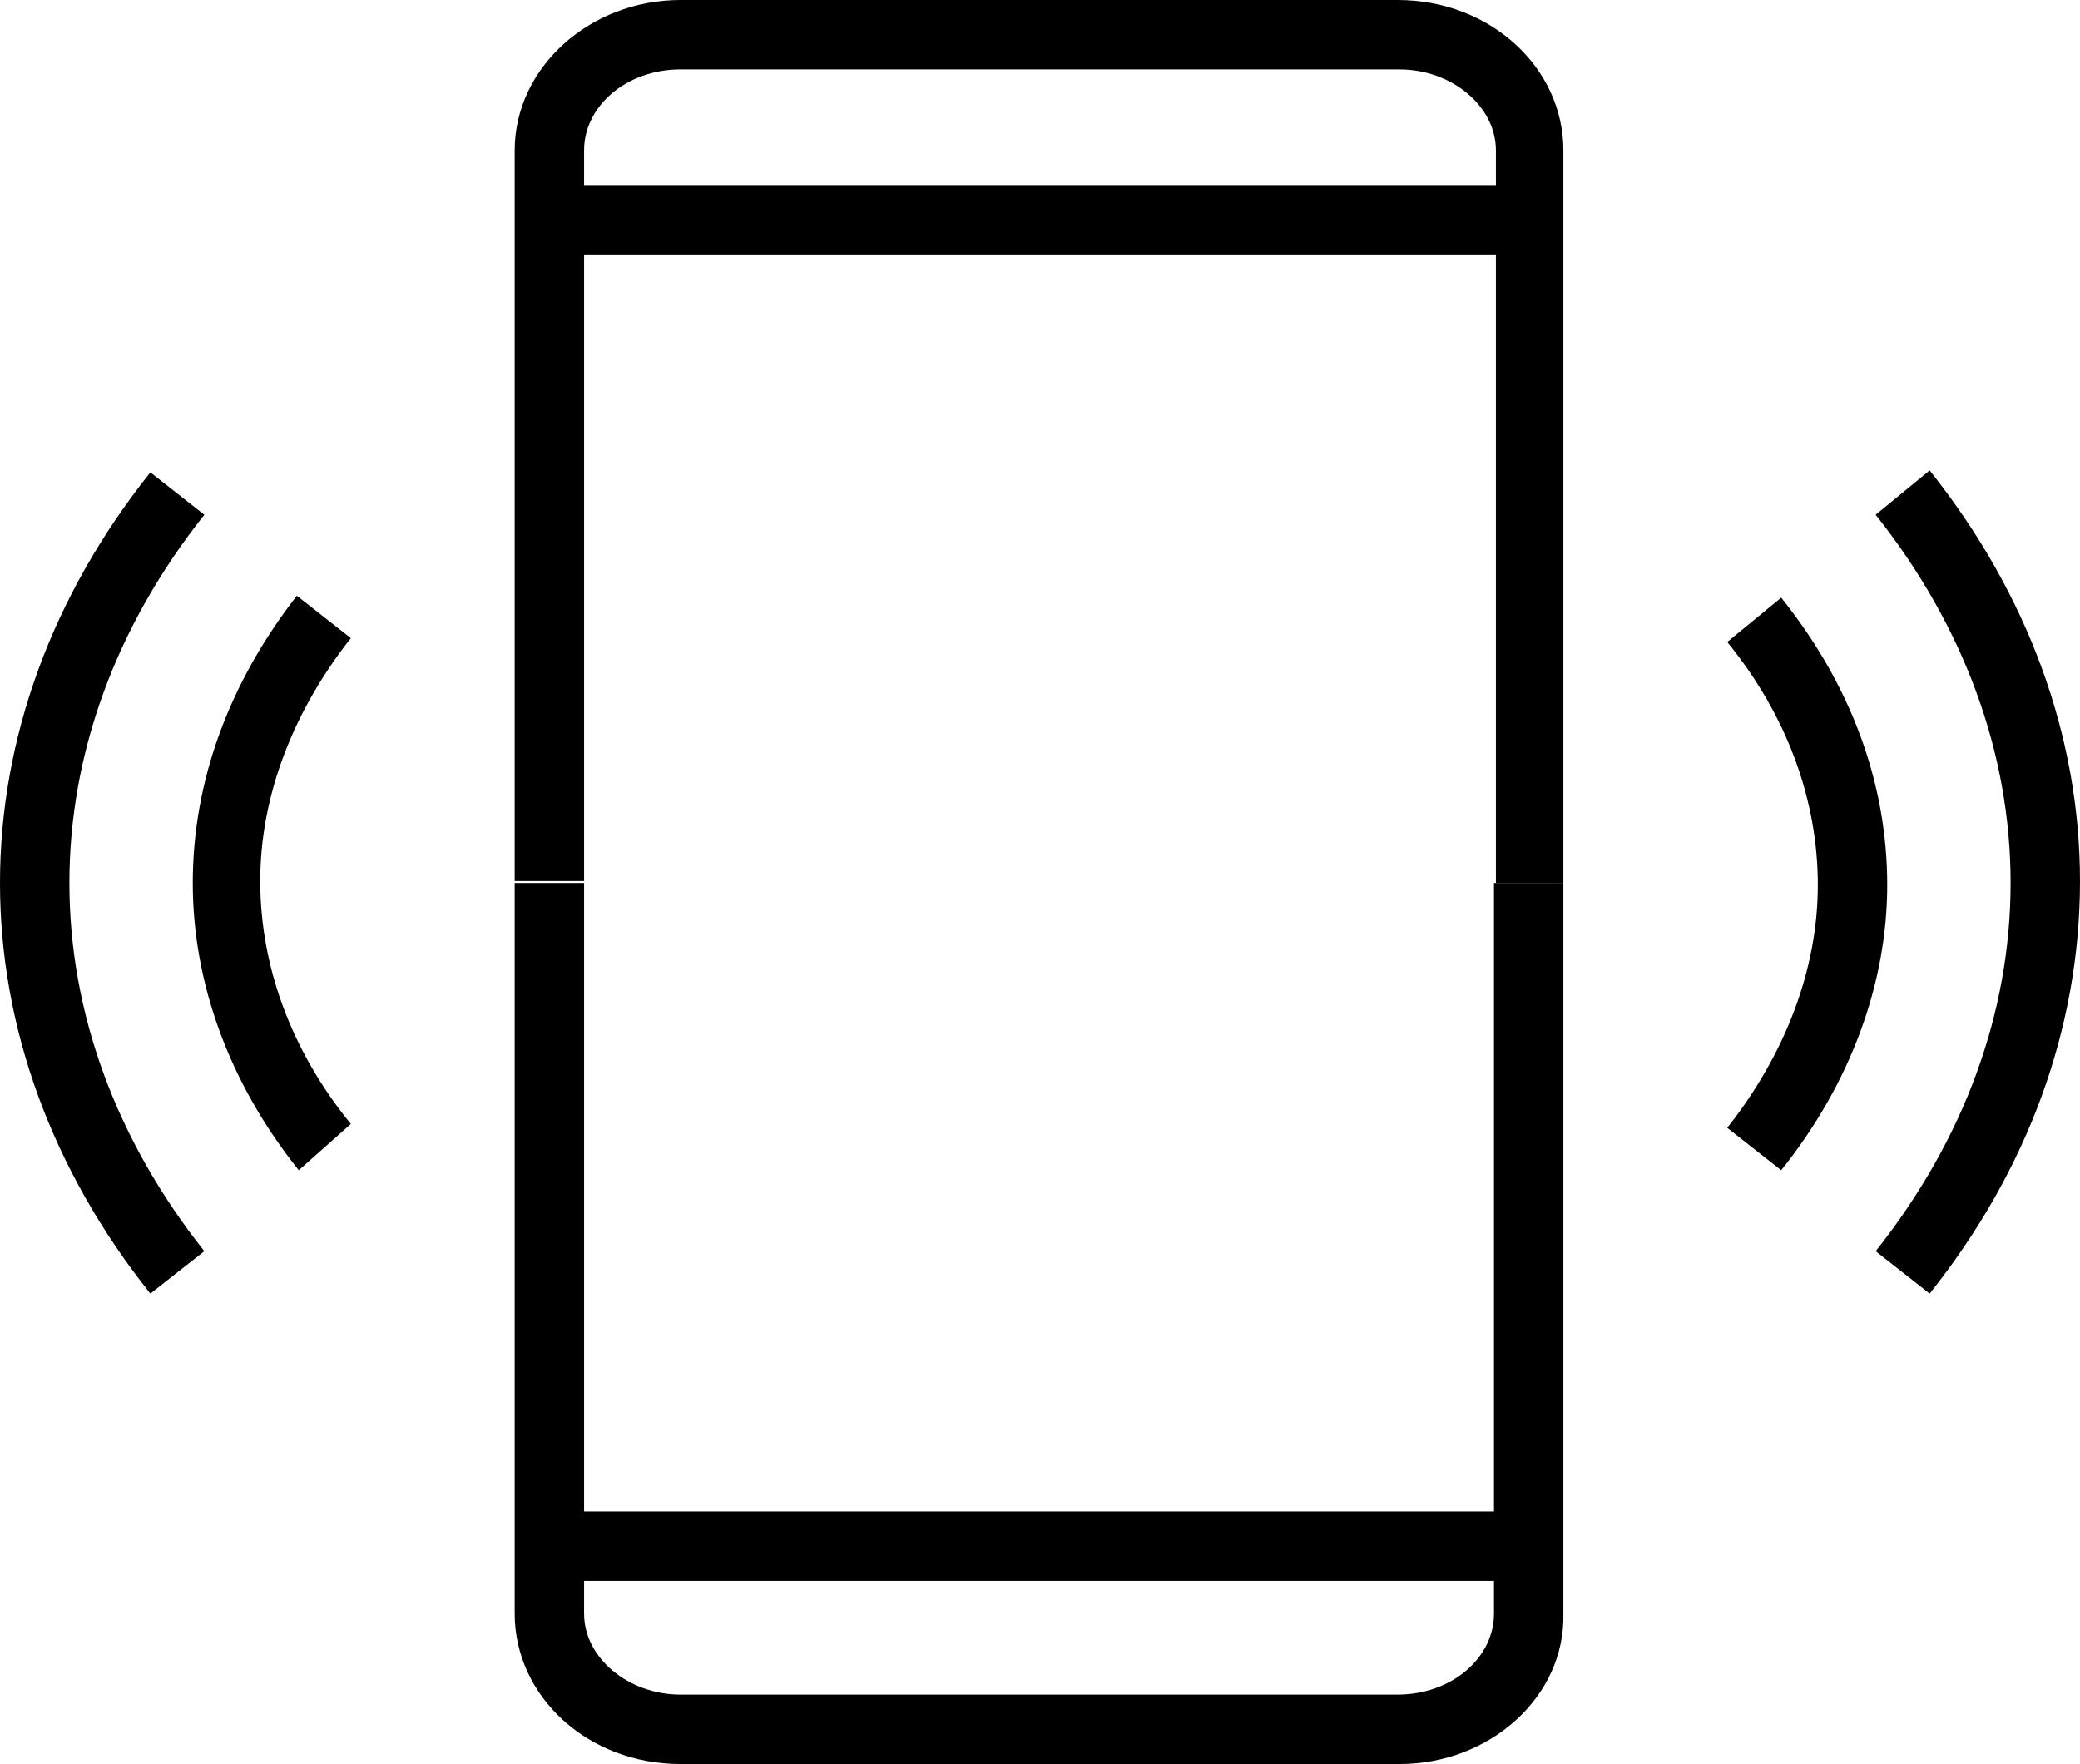
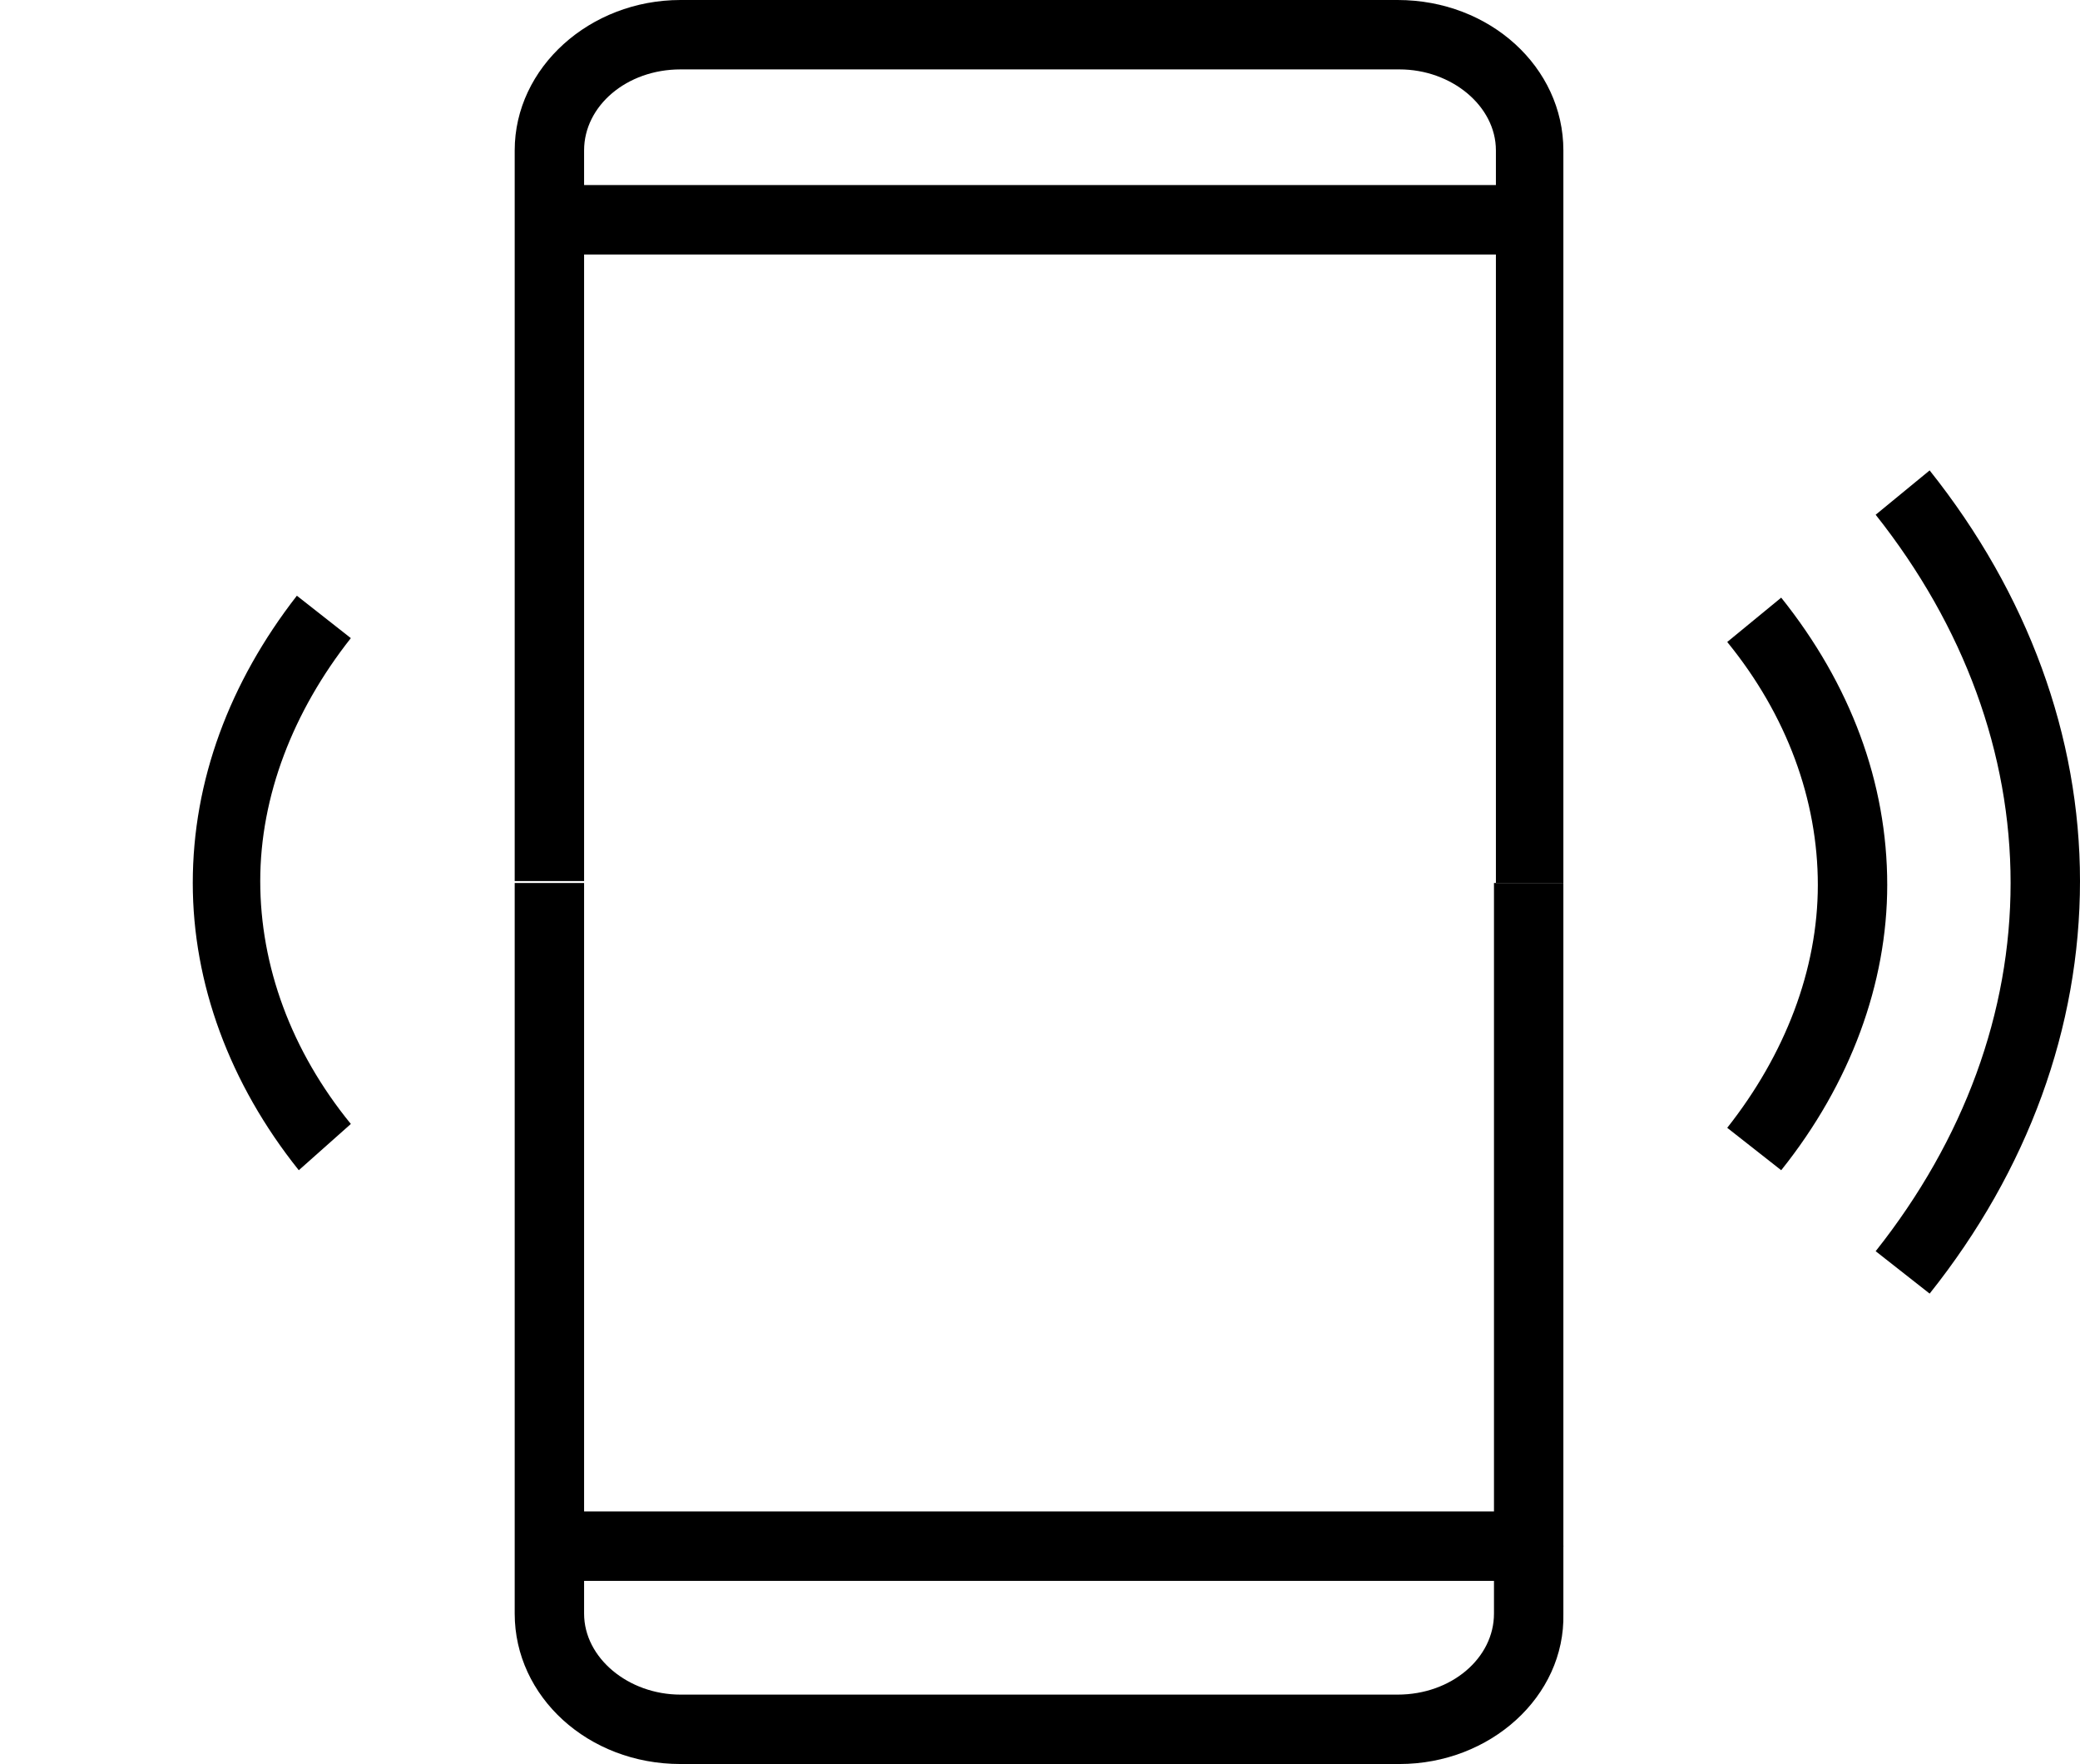
<svg xmlns="http://www.w3.org/2000/svg" viewBox="0 0 107.9 91.5">
  <path d="M81.2 45.8h-3.6v-38c0-2.3-2.3-4.2-5-4.2H35.3c-2.8 0-5 1.9-5 4.2v37.9h-3.6V7.8c0-4.3 3.9-7.8 8.6-7.8h37.2c4.8 0 8.6 3.5 8.6 7.8v38z" />
  <path d="M79.1 13.2H28.6c-1 0-1.8-.8-1.8-1.8s.8-1.8 1.8-1.8h50.5c1 0 1.8.8 1.8 1.8s-.8 1.8-1.8 1.8zM72.6 91.5H35.3c-4.8 0-8.6-3.5-8.6-7.8V45.8h3.6v37.9c0 2.3 2.3 4.2 5 4.2h37.2c2.8 0 5-1.9 5-4.2V45.8h3.6v37.9c.1 4.3-3.8 7.8-8.5 7.8z" />
  <path d="M79.3 82H28.8c-1 0-1.8-.8-1.8-1.8s.8-1.8 1.8-1.8h50.5c1 0 1.8.8 1.8 1.8s-.8 1.8-1.8 1.8zM15.5 60.7C11.9 56.2 10 51 10 45.8c0-5.3 1.9-10.4 5.4-14.9l2.8 2.2c-3 3.8-4.7 8.2-4.7 12.6s1.6 8.8 4.7 12.6l-2.7 2.4z" />
  <g>
    <path d="M92.4 60.7l-2.8-2.2c3-3.8 4.7-8.2 4.7-12.6s-1.6-8.8-4.7-12.6l2.8-2.3c3.6 4.5 5.5 9.6 5.5 14.9 0 5.1-1.9 10.3-5.5 14.8z" />
  </g>
  <g>
-     <path d="M7.8 67.1C2.7 60.7 0 53.3 0 45.8s2.7-14.9 7.8-21.3l2.8 2.2c-4.6 5.8-7 12.4-7 19.1 0 6.7 2.4 13.3 7 19.1l-2.8 2.2z" />
-   </g>
+     </g>
  <g>
    <path d="M100.1 67.1l-2.8-2.2c4.6-5.8 7-12.4 7-19.1 0-6.7-2.4-13.3-7-19.1l2.8-2.3c5.1 6.4 7.8 13.8 7.8 21.3 0 7.6-2.7 15-7.8 21.4z" />
  </g>
</svg>